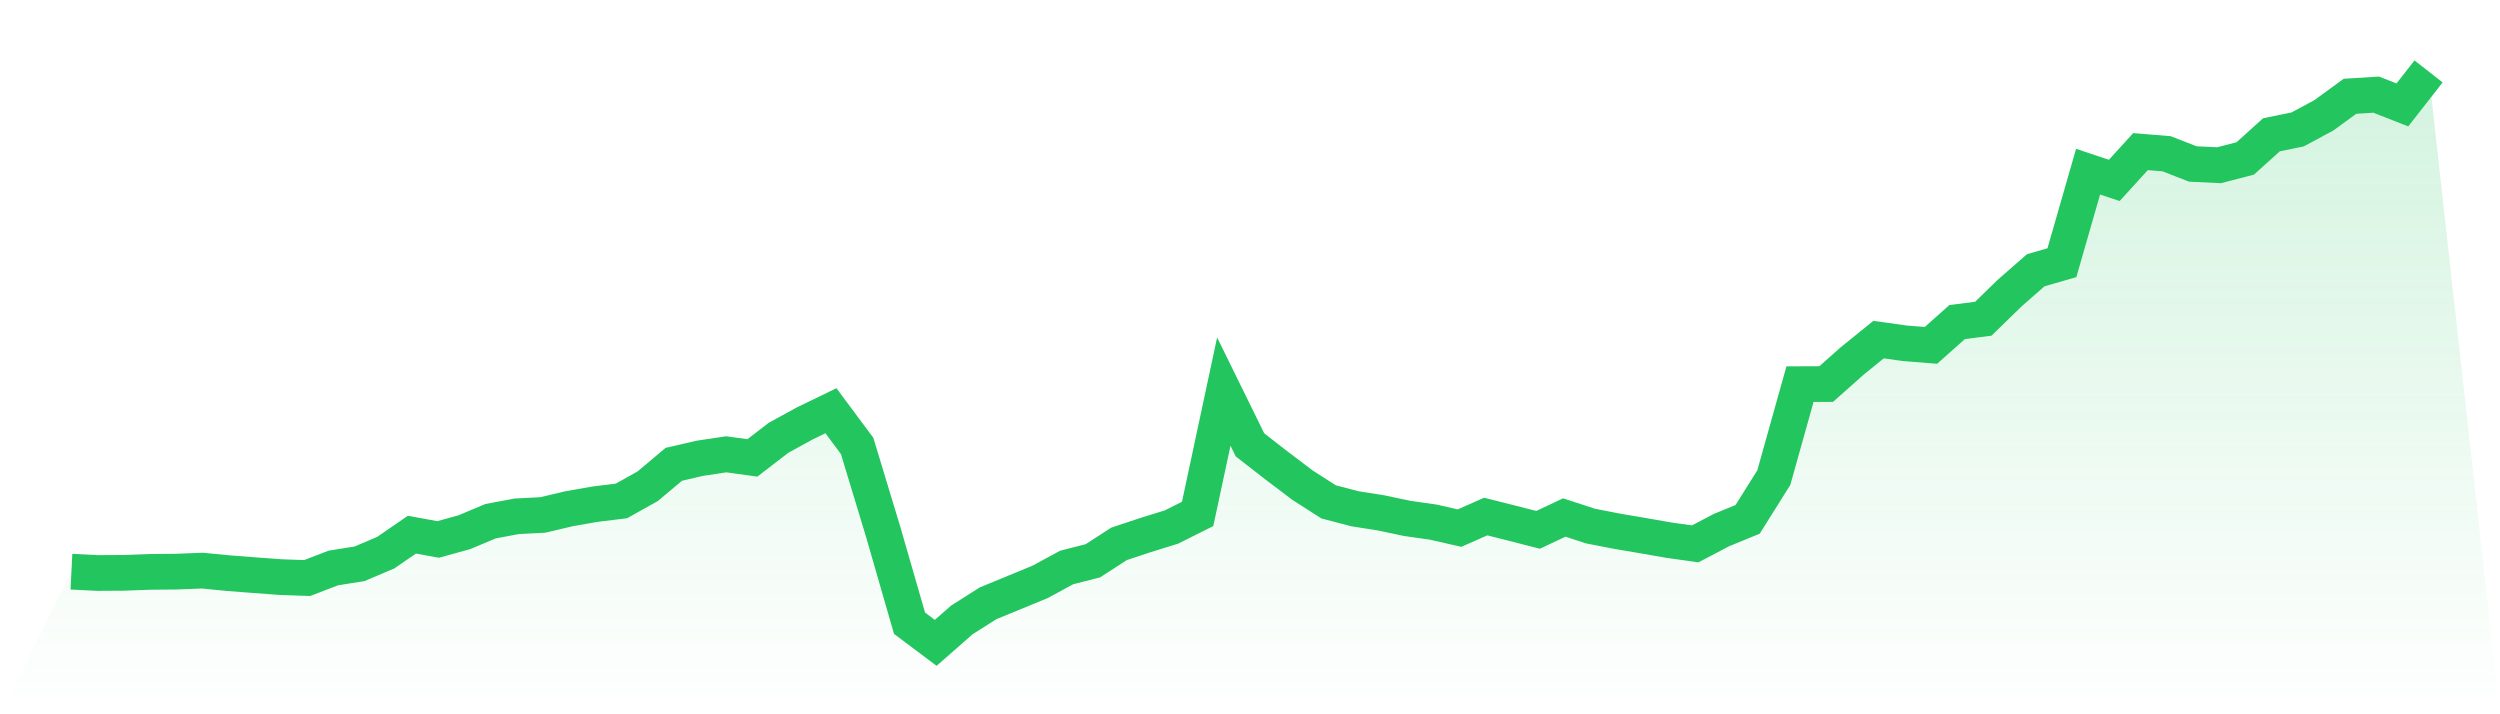
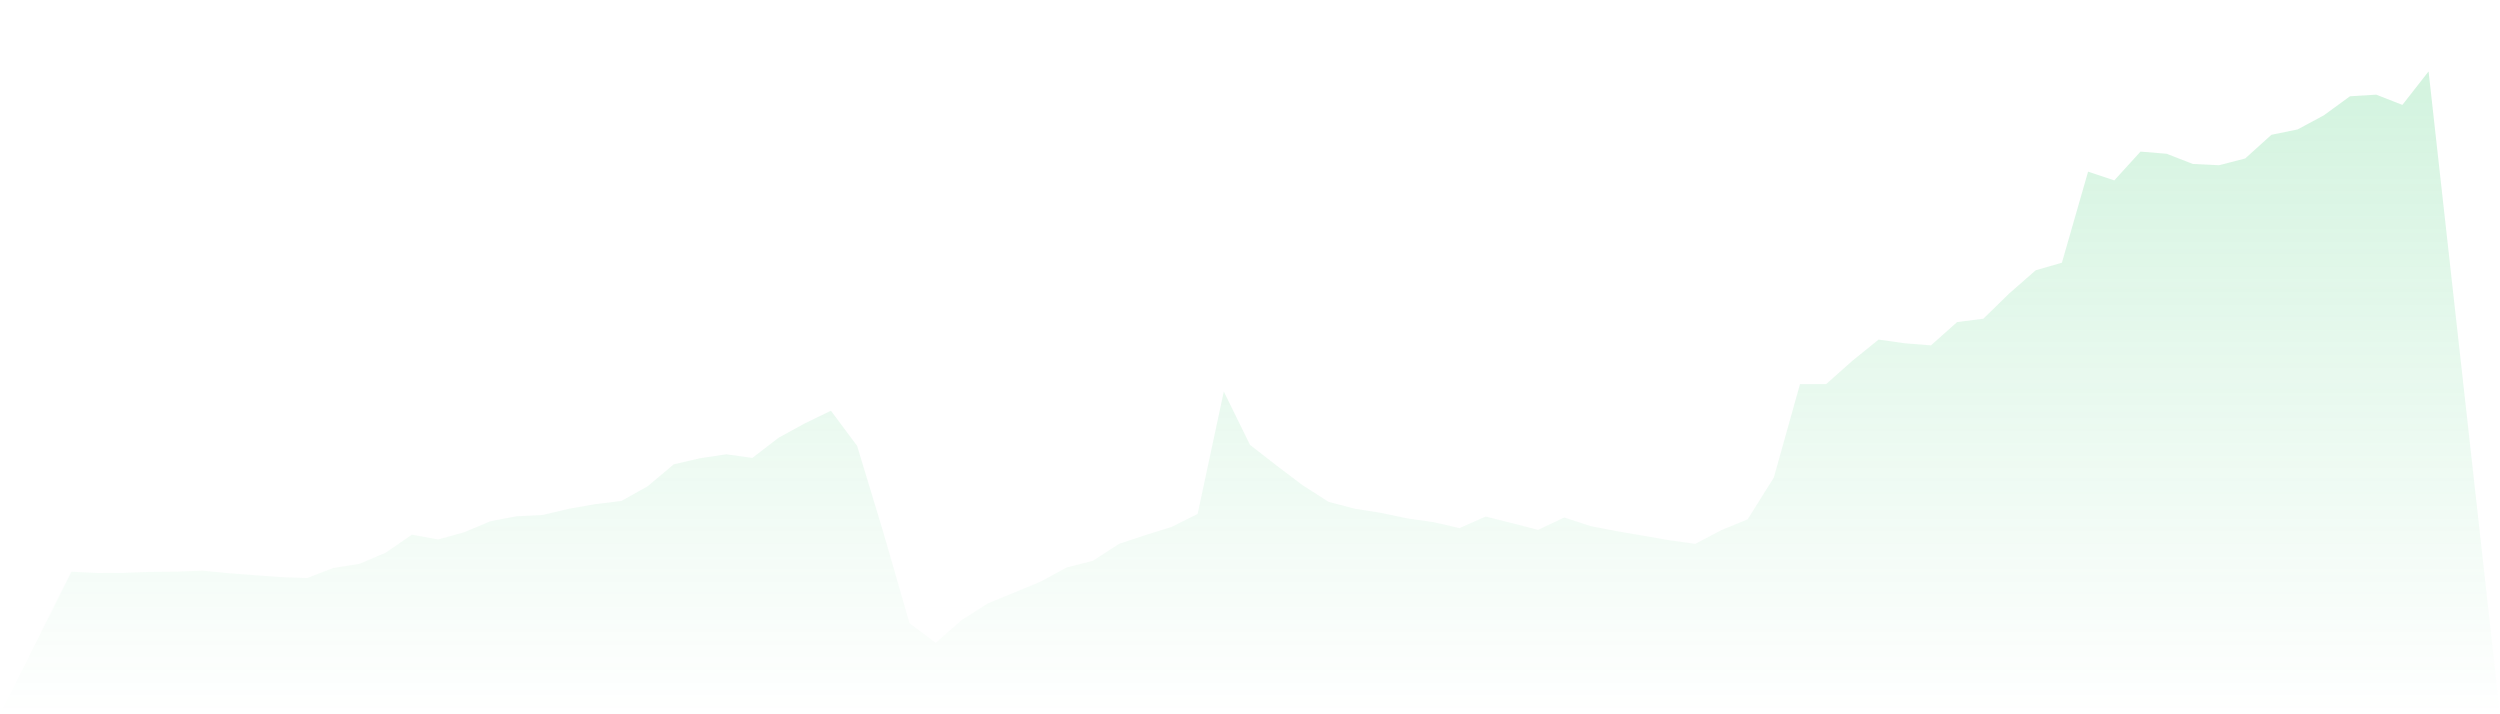
<svg xmlns="http://www.w3.org/2000/svg" viewBox="0 0 140 40">
  <defs>
    <linearGradient id="gradient" x1="0" x2="0" y1="0" y2="1">
      <stop offset="0%" stop-color="#22c55e" stop-opacity="0.2" />
      <stop offset="100%" stop-color="#22c55e" stop-opacity="0" />
    </linearGradient>
  </defs>
  <path d="M4,32.015 L4,32.015 L5.467,32.088 L6.933,32.079 L8.4,32.025 L9.867,32.012 L11.333,31.955 L12.8,32.098 L14.267,32.211 L15.733,32.319 L17.2,32.37 L18.667,31.807 L20.133,31.573 L21.6,30.95 L23.067,29.941 L24.533,30.21 L26,29.805 L27.467,29.188 L28.933,28.913 L30.4,28.837 L31.867,28.489 L33.333,28.233 L34.8,28.053 L36.267,27.231 L37.733,26.001 L39.2,25.662 L40.667,25.441 L42.133,25.643 L43.6,24.514 L45.067,23.711 L46.533,23 L48,24.973 L49.467,29.814 L50.933,34.899 L52.4,36 L53.867,34.713 L55.333,33.783 L56.8,33.182 L58.267,32.575 L59.733,31.778 L61.2,31.405 L62.667,30.456 L64.133,29.969 L65.6,29.514 L67.067,28.78 L68.533,21.927 L70,24.913 L71.467,26.054 L72.933,27.164 L74.4,28.104 L75.867,28.489 L77.333,28.72 L78.8,29.03 L80.267,29.239 L81.733,29.574 L83.2,28.926 L84.667,29.296 L86.133,29.672 L87.6,28.98 L89.067,29.46 L90.533,29.745 L92,29.995 L93.467,30.251 L94.933,30.456 L96.4,29.685 L97.867,29.084 L99.333,26.747 L100.8,21.513 L102.267,21.507 L103.733,20.204 L105.2,19.018 L106.667,19.224 L108.133,19.341 L109.6,18.035 L111.067,17.848 L112.533,16.419 L114,15.135 L115.467,14.711 L116.933,9.613 L118.4,10.103 L119.867,8.491 L121.333,8.611 L122.8,9.183 L124.267,9.253 L125.733,8.873 L127.2,7.548 L128.667,7.248 L130.133,6.46 L131.6,5.391 L133.067,5.3 L134.533,5.875 L136,4 L140,40 L0,40 z" fill="url(#gradient)" />
-   <path d="M4,32.015 L4,32.015 L5.467,32.088 L6.933,32.079 L8.4,32.025 L9.867,32.012 L11.333,31.955 L12.8,32.098 L14.267,32.211 L15.733,32.319 L17.2,32.37 L18.667,31.807 L20.133,31.573 L21.6,30.95 L23.067,29.941 L24.533,30.21 L26,29.805 L27.467,29.188 L28.933,28.913 L30.4,28.837 L31.867,28.489 L33.333,28.233 L34.8,28.053 L36.267,27.231 L37.733,26.001 L39.2,25.662 L40.667,25.441 L42.133,25.643 L43.6,24.514 L45.067,23.711 L46.533,23 L48,24.973 L49.467,29.814 L50.933,34.899 L52.4,36 L53.867,34.713 L55.333,33.783 L56.8,33.182 L58.267,32.575 L59.733,31.778 L61.2,31.405 L62.667,30.456 L64.133,29.969 L65.6,29.514 L67.067,28.78 L68.533,21.927 L70,24.913 L71.467,26.054 L72.933,27.164 L74.4,28.104 L75.867,28.489 L77.333,28.72 L78.8,29.03 L80.267,29.239 L81.733,29.574 L83.2,28.926 L84.667,29.296 L86.133,29.672 L87.6,28.98 L89.067,29.46 L90.533,29.745 L92,29.995 L93.467,30.251 L94.933,30.456 L96.4,29.685 L97.867,29.084 L99.333,26.747 L100.8,21.513 L102.267,21.507 L103.733,20.204 L105.2,19.018 L106.667,19.224 L108.133,19.341 L109.6,18.035 L111.067,17.848 L112.533,16.419 L114,15.135 L115.467,14.711 L116.933,9.613 L118.4,10.103 L119.867,8.491 L121.333,8.611 L122.8,9.183 L124.267,9.253 L125.733,8.873 L127.2,7.548 L128.667,7.248 L130.133,6.46 L131.6,5.391 L133.067,5.3 L134.533,5.875 L136,4" fill="none" stroke="#22c55e" stroke-width="2" />
</svg>